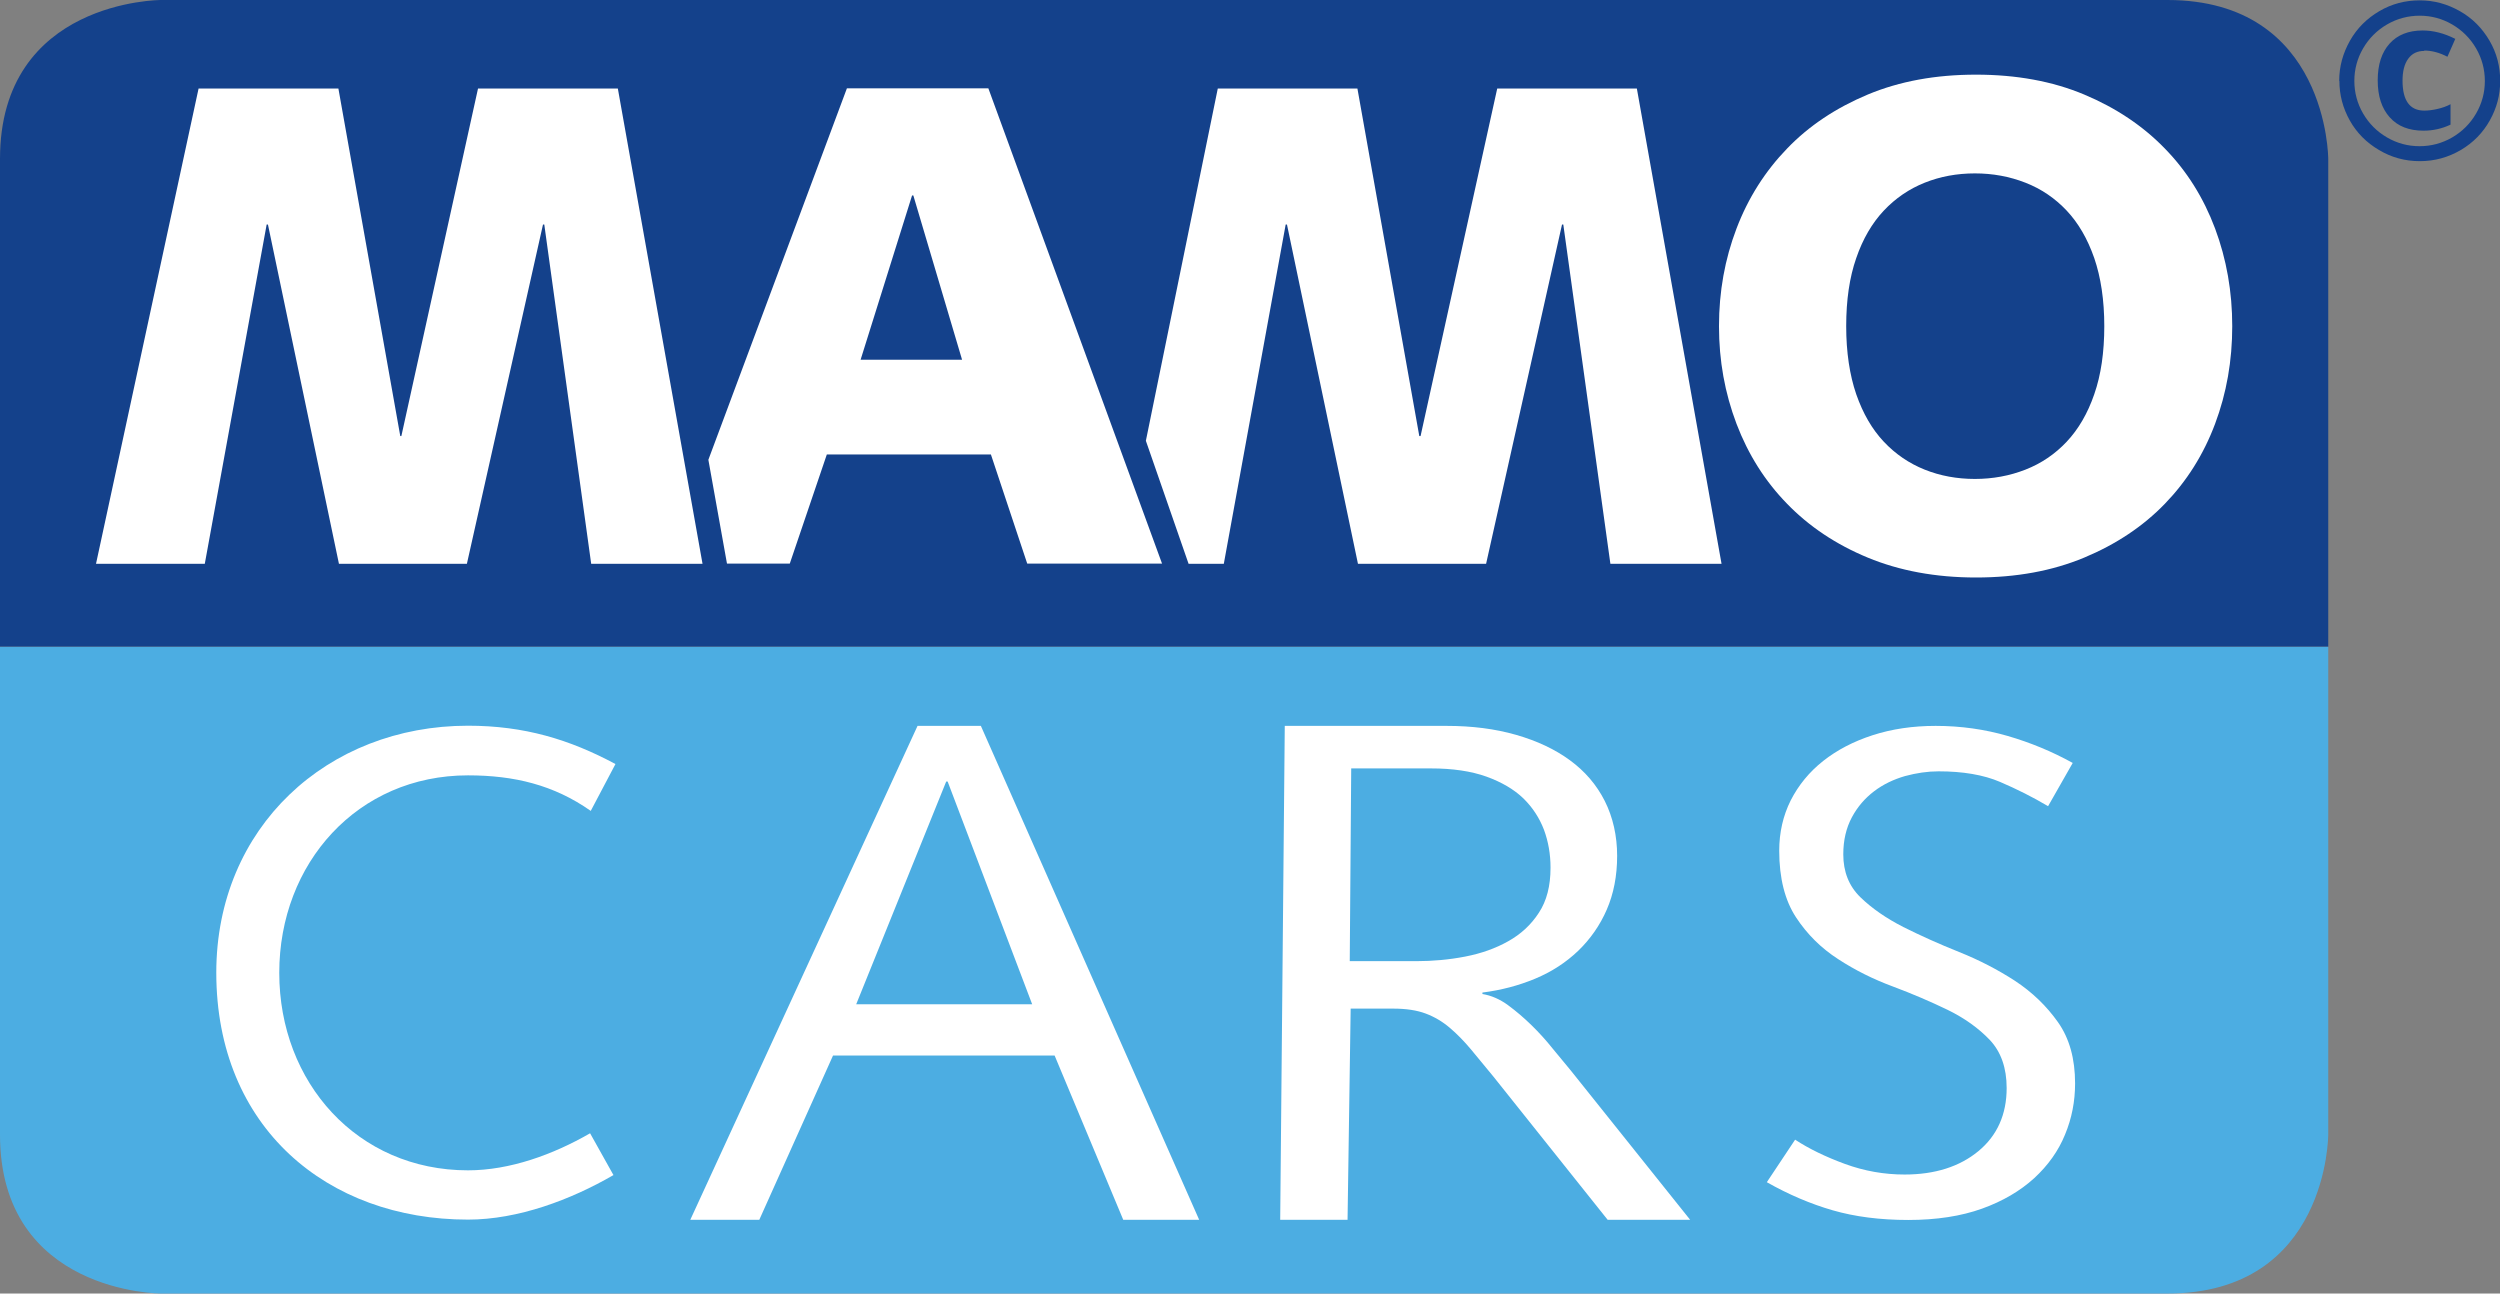
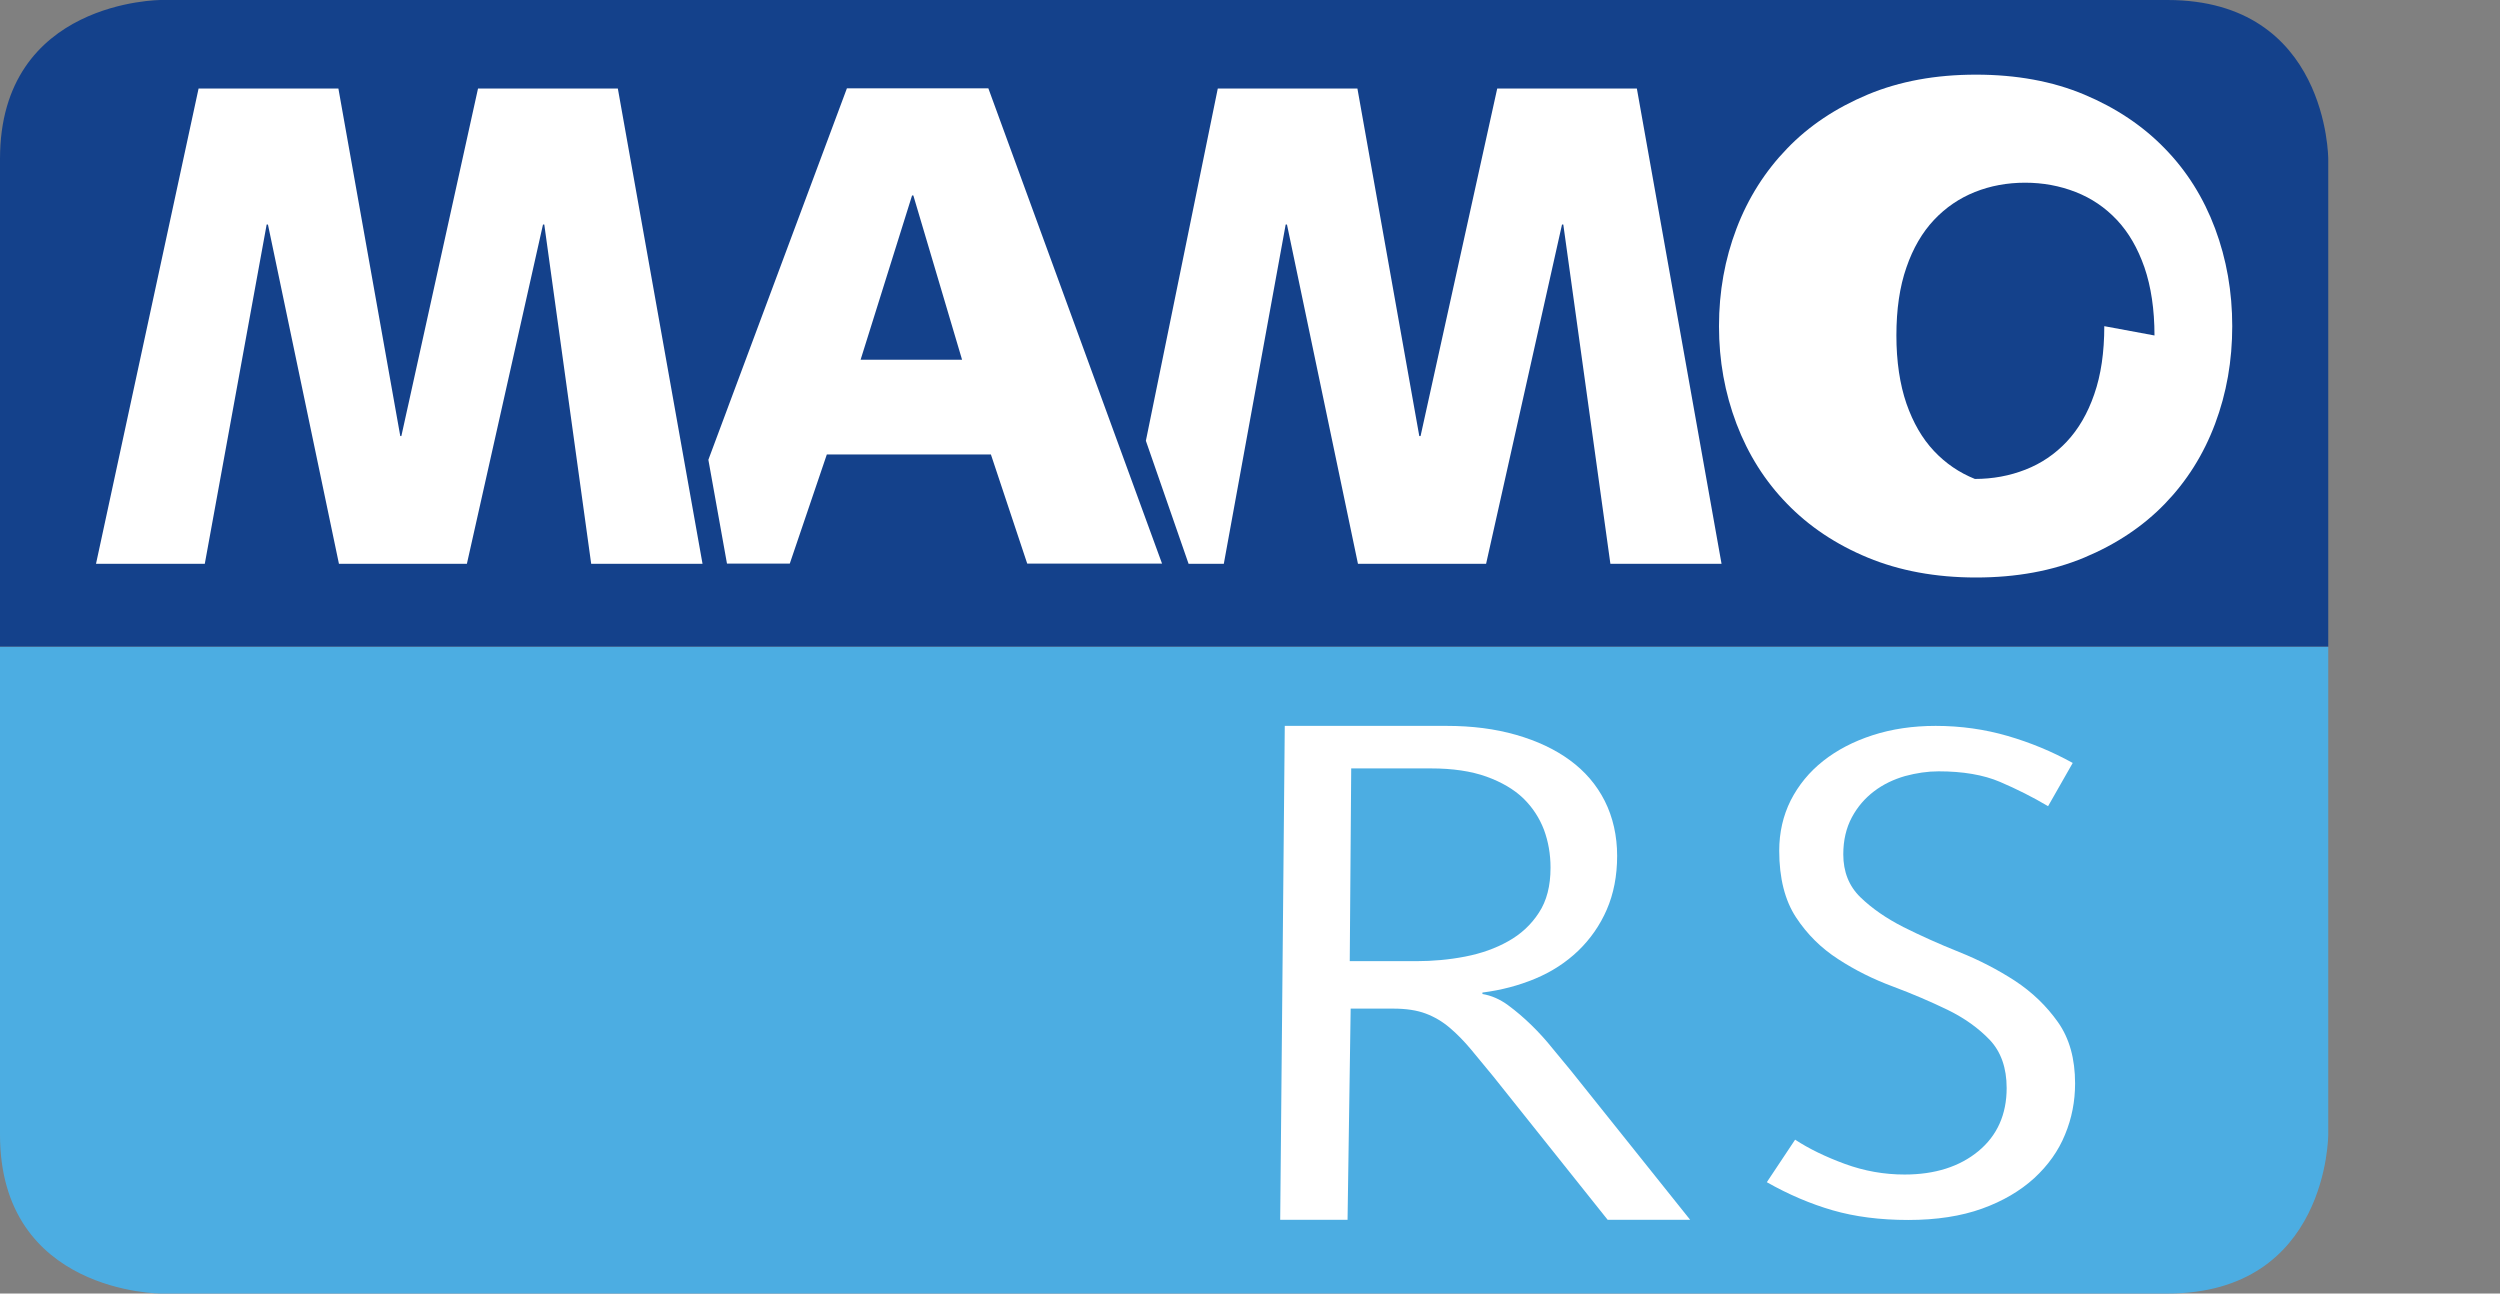
<svg xmlns="http://www.w3.org/2000/svg" id="Ebene_1" version="1.1" viewBox="0 0 136.97 70.87">
  <rect x="0" y="0" width="136.97" height="70.87" fill="#808080" stroke="none" />
  <defs>
    <style>
      .st0 {
        fill: #fff;
      }

      .st1 {
        fill: #14418b;
      }

      .st2 {
        fill: #4cade2;
      }
    </style>
  </defs>
  <path class="st1" d="M8.82,0S0,0,0,8.71v26.72h127.56V8.71s0-8.71-8.82-8.71H8.82Z" />
  <g>
    <polygon class="st0" points="65.12 30.89 67.05 30.89 70.44 12.3 70.51 12.3 74.4 30.89 81.42 30.89 85.58 12.3 85.65 12.3 88.23 30.89 94.32 30.89 89.68 4.85 82.03 4.85 77.83 23.89 77.76 23.89 74.37 4.85 66.72 4.85 62.78 24.15 65.12 30.89" />
-     <path class="st0" d="M115.29,17.87c0,1.43-.18,2.67-.55,3.73-.36,1.05-.87,1.92-1.51,2.6-.64.68-1.39,1.19-2.26,1.53-.87.34-1.79.51-2.77.51s-1.9-.17-2.75-.51c-.85-.34-1.6-.85-2.24-1.53-.64-.68-1.14-1.54-1.51-2.6-.36-1.05-.55-2.3-.55-3.73s.18-2.67.55-3.73c.36-1.05.87-1.92,1.51-2.6.64-.68,1.39-1.19,2.24-1.53.85-.34,1.77-.51,2.75-.51s1.9.17,2.77.51c.87.34,1.62.85,2.26,1.53.64.68,1.14,1.54,1.51,2.6.36,1.05.55,2.3.55,3.73M122.3,17.87c0-1.88-.31-3.66-.94-5.35-.63-1.68-1.54-3.14-2.75-4.38-1.2-1.24-2.68-2.23-4.42-2.96-1.74-.73-3.72-1.09-5.93-1.09s-4.18.36-5.93,1.09c-1.74.73-3.22,1.71-4.42,2.96-1.2,1.24-2.13,2.7-2.77,4.38-.64,1.68-.96,3.46-.96,5.35s.32,3.66.96,5.35c.64,1.68,1.56,3.14,2.77,4.38,1.2,1.24,2.68,2.23,4.42,2.95s3.72,1.09,5.93,1.09,4.18-.36,5.93-1.09,3.22-1.71,4.42-2.95c1.2-1.24,2.12-2.7,2.75-4.38.63-1.68.94-3.46.94-5.35" />
+     <path class="st0" d="M115.29,17.87c0,1.43-.18,2.67-.55,3.73-.36,1.05-.87,1.92-1.51,2.6-.64.68-1.39,1.19-2.26,1.53-.87.34-1.79.51-2.77.51c-.85-.34-1.6-.85-2.24-1.53-.64-.68-1.14-1.54-1.51-2.6-.36-1.05-.55-2.3-.55-3.73s.18-2.67.55-3.73c.36-1.05.87-1.92,1.51-2.6.64-.68,1.39-1.19,2.24-1.53.85-.34,1.77-.51,2.75-.51s1.9.17,2.77.51c.87.34,1.62.85,2.26,1.53.64.68,1.14,1.54,1.51,2.6.36,1.05.55,2.3.55,3.73M122.3,17.87c0-1.88-.31-3.66-.94-5.35-.63-1.68-1.54-3.14-2.75-4.38-1.2-1.24-2.68-2.23-4.42-2.96-1.74-.73-3.72-1.09-5.93-1.09s-4.18.36-5.93,1.09c-1.74.73-3.22,1.71-4.42,2.96-1.2,1.24-2.13,2.7-2.77,4.38-.64,1.68-.96,3.46-.96,5.35s.32,3.66.96,5.35c.64,1.68,1.56,3.14,2.77,4.38,1.2,1.24,2.68,2.23,4.42,2.95s3.72,1.09,5.93,1.09,4.18-.36,5.93-1.09,3.22-1.71,4.42-2.95c1.2-1.24,2.12-2.7,2.75-4.38.63-1.68.94-3.46.94-5.35" />
    <path class="st0" d="M52.72,19.71h-5.57l2.82-9h.07l2.67,9ZM63.67,30.89l-9.52-26.05h-7.75l-7.59,20.35,1.02,5.69h3.44l2.03-5.98h8.99l1.99,5.98h7.38Z" />
    <polygon class="st0" points="5.26 30.89 11.22 30.89 14.61 12.3 14.68 12.3 18.57 30.89 25.58 30.89 29.75 12.3 29.82 12.3 32.39 30.89 38.49 30.89 33.85 4.85 26.19 4.85 21.99 23.89 21.93 23.89 18.54 4.85 10.88 4.85 5.26 30.89" />
  </g>
  <path class="st2" d="M8.82,70.87s-8.82,0-8.82-8.71v-26.72h127.56v26.72s0,8.71-8.82,8.71H8.82Z" />
-   <path class="st0" d="M51.84,42.82h.08l4.63,12.2h-9.64l4.93-12.2ZM50.27,39.77l-12.45,27.06h3.78l4.04-9h12.14l3.76,9h4.16l-11.96-27.06h-3.48Z" />
  <path class="st0" d="M84.95,47.55c0,.99-.21,1.81-.64,2.46-.42.65-.98,1.17-1.68,1.56-.69.39-1.48.67-2.36.84-.88.17-1.77.25-2.67.25h-3.65l.08-10.56h4.37c1.19,0,2.2.15,3.04.45.83.3,1.51.7,2.02,1.19.51.5.88,1.07,1.13,1.72.24.65.36,1.34.36,2.07M88.03,49.84c.38-.87.57-1.86.57-2.95s-.23-2.12-.68-3.01c-.45-.89-1.09-1.63-1.91-2.23-.82-.6-1.8-1.06-2.95-1.39-1.15-.33-2.41-.49-3.8-.49h-8.87l-.25,27.06h3.69l.17-11.57h2.33c.71,0,1.3.09,1.78.27.48.18.92.44,1.32.78.4.34.78.73,1.15,1.17s.78.94,1.23,1.49l6.27,7.86h4.52l-6.54-8.18c-.31-.37-.64-.77-1-1.21-.35-.44-.74-.87-1.15-1.27-.41-.4-.84-.77-1.29-1.1-.45-.33-.92-.53-1.4-.61v-.08c1.02-.13,1.98-.38,2.89-.76.91-.38,1.69-.89,2.36-1.53.66-.64,1.19-1.39,1.57-2.27" />
-   <path class="st1" d="M128.16,4.43c0-.78.2-1.51.59-2.2s.93-1.22,1.61-1.62,1.42-.59,2.21-.59,1.51.2,2.2.59,1.22.93,1.62,1.61.59,1.42.59,2.21-.19,1.49-.57,2.17-.91,1.22-1.59,1.62-1.43.61-2.24.61-1.55-.2-2.24-.61-1.22-.94-1.6-1.62-.57-1.4-.57-2.17ZM128.99,4.43c0,.64.16,1.24.48,1.79s.76.99,1.31,1.31,1.15.48,1.78.48,1.24-.16,1.79-.48.99-.76,1.31-1.31.48-1.15.48-1.78-.16-1.24-.48-1.79-.76-.99-1.31-1.31-1.15-.48-1.78-.48-1.24.16-1.79.48-.99.76-1.31,1.31-.48,1.15-.48,1.78ZM132.82,2.79c-.38,0-.67.14-.88.43s-.31.69-.31,1.2c0,1.09.4,1.64,1.19,1.64.22,0,.46-.03.72-.09s.5-.14.72-.26v1.12c-.47.22-.96.33-1.48.33-.8,0-1.41-.24-1.85-.73s-.66-1.16-.66-2.03.22-1.53.65-2.01,1.04-.72,1.81-.72c.58,0,1.18.15,1.79.46l-.43.98c-.44-.23-.87-.34-1.27-.34Z" />
-   <path class="st0" d="M32.37,44.43c-2.03-1.43-4.21-1.95-6.73-1.95-6.05,0-10.34,4.81-10.34,10.82s4.28,10.82,10.34,10.82c2.29,0,4.66-.86,6.69-2.03l1.28,2.29c-2.33,1.35-5.22,2.44-7.97,2.44-7.7,0-13.79-5.04-13.79-13.53,0-7.97,6.09-13.53,13.79-13.53,3.08,0,5.56.75,8.08,2.1l-1.35,2.56Z" />
  <path class="st0" d="M96.8,64.77c1.2.68,2.4,1.19,3.61,1.54,1.21.35,2.59.53,4.14.53s2.9-.21,4.04-.62c1.14-.41,2.09-.97,2.86-1.67.76-.7,1.33-1.5,1.69-2.39.37-.89.55-1.82.55-2.8,0-1.35-.31-2.47-.94-3.36-.63-.89-1.41-1.64-2.35-2.26-.94-.61-1.96-1.14-3.06-1.58-1.1-.44-2.12-.9-3.06-1.37-.94-.48-1.72-1.02-2.35-1.63-.63-.61-.94-1.4-.94-2.35,0-.78.16-1.45.47-2.03.31-.58.72-1.05,1.22-1.43s1.07-.65,1.69-.83c.63-.17,1.24-.26,1.84-.26,1.33,0,2.46.19,3.37.58s1.79.83,2.63,1.33l1.35-2.37c-1.14-.63-2.33-1.12-3.57-1.48-1.24-.36-2.55-.55-3.94-.55-1.25,0-2.4.17-3.45.51-1.05.34-1.95.81-2.71,1.41-.76.6-1.35,1.32-1.78,2.16-.42.84-.63,1.76-.63,2.76,0,1.5.31,2.72.92,3.65.61.93,1.38,1.69,2.31,2.29.92.6,1.92,1.1,3,1.5,1.07.4,2.07.83,3,1.28.92.45,1.69,1,2.31,1.65.61.65.92,1.53.92,2.63,0,1.45-.52,2.61-1.55,3.46-1.03.85-2.38,1.28-4.04,1.28-1.12,0-2.2-.19-3.27-.58-1.06-.39-1.97-.83-2.73-1.33l-1.55,2.33Z" />
</svg>